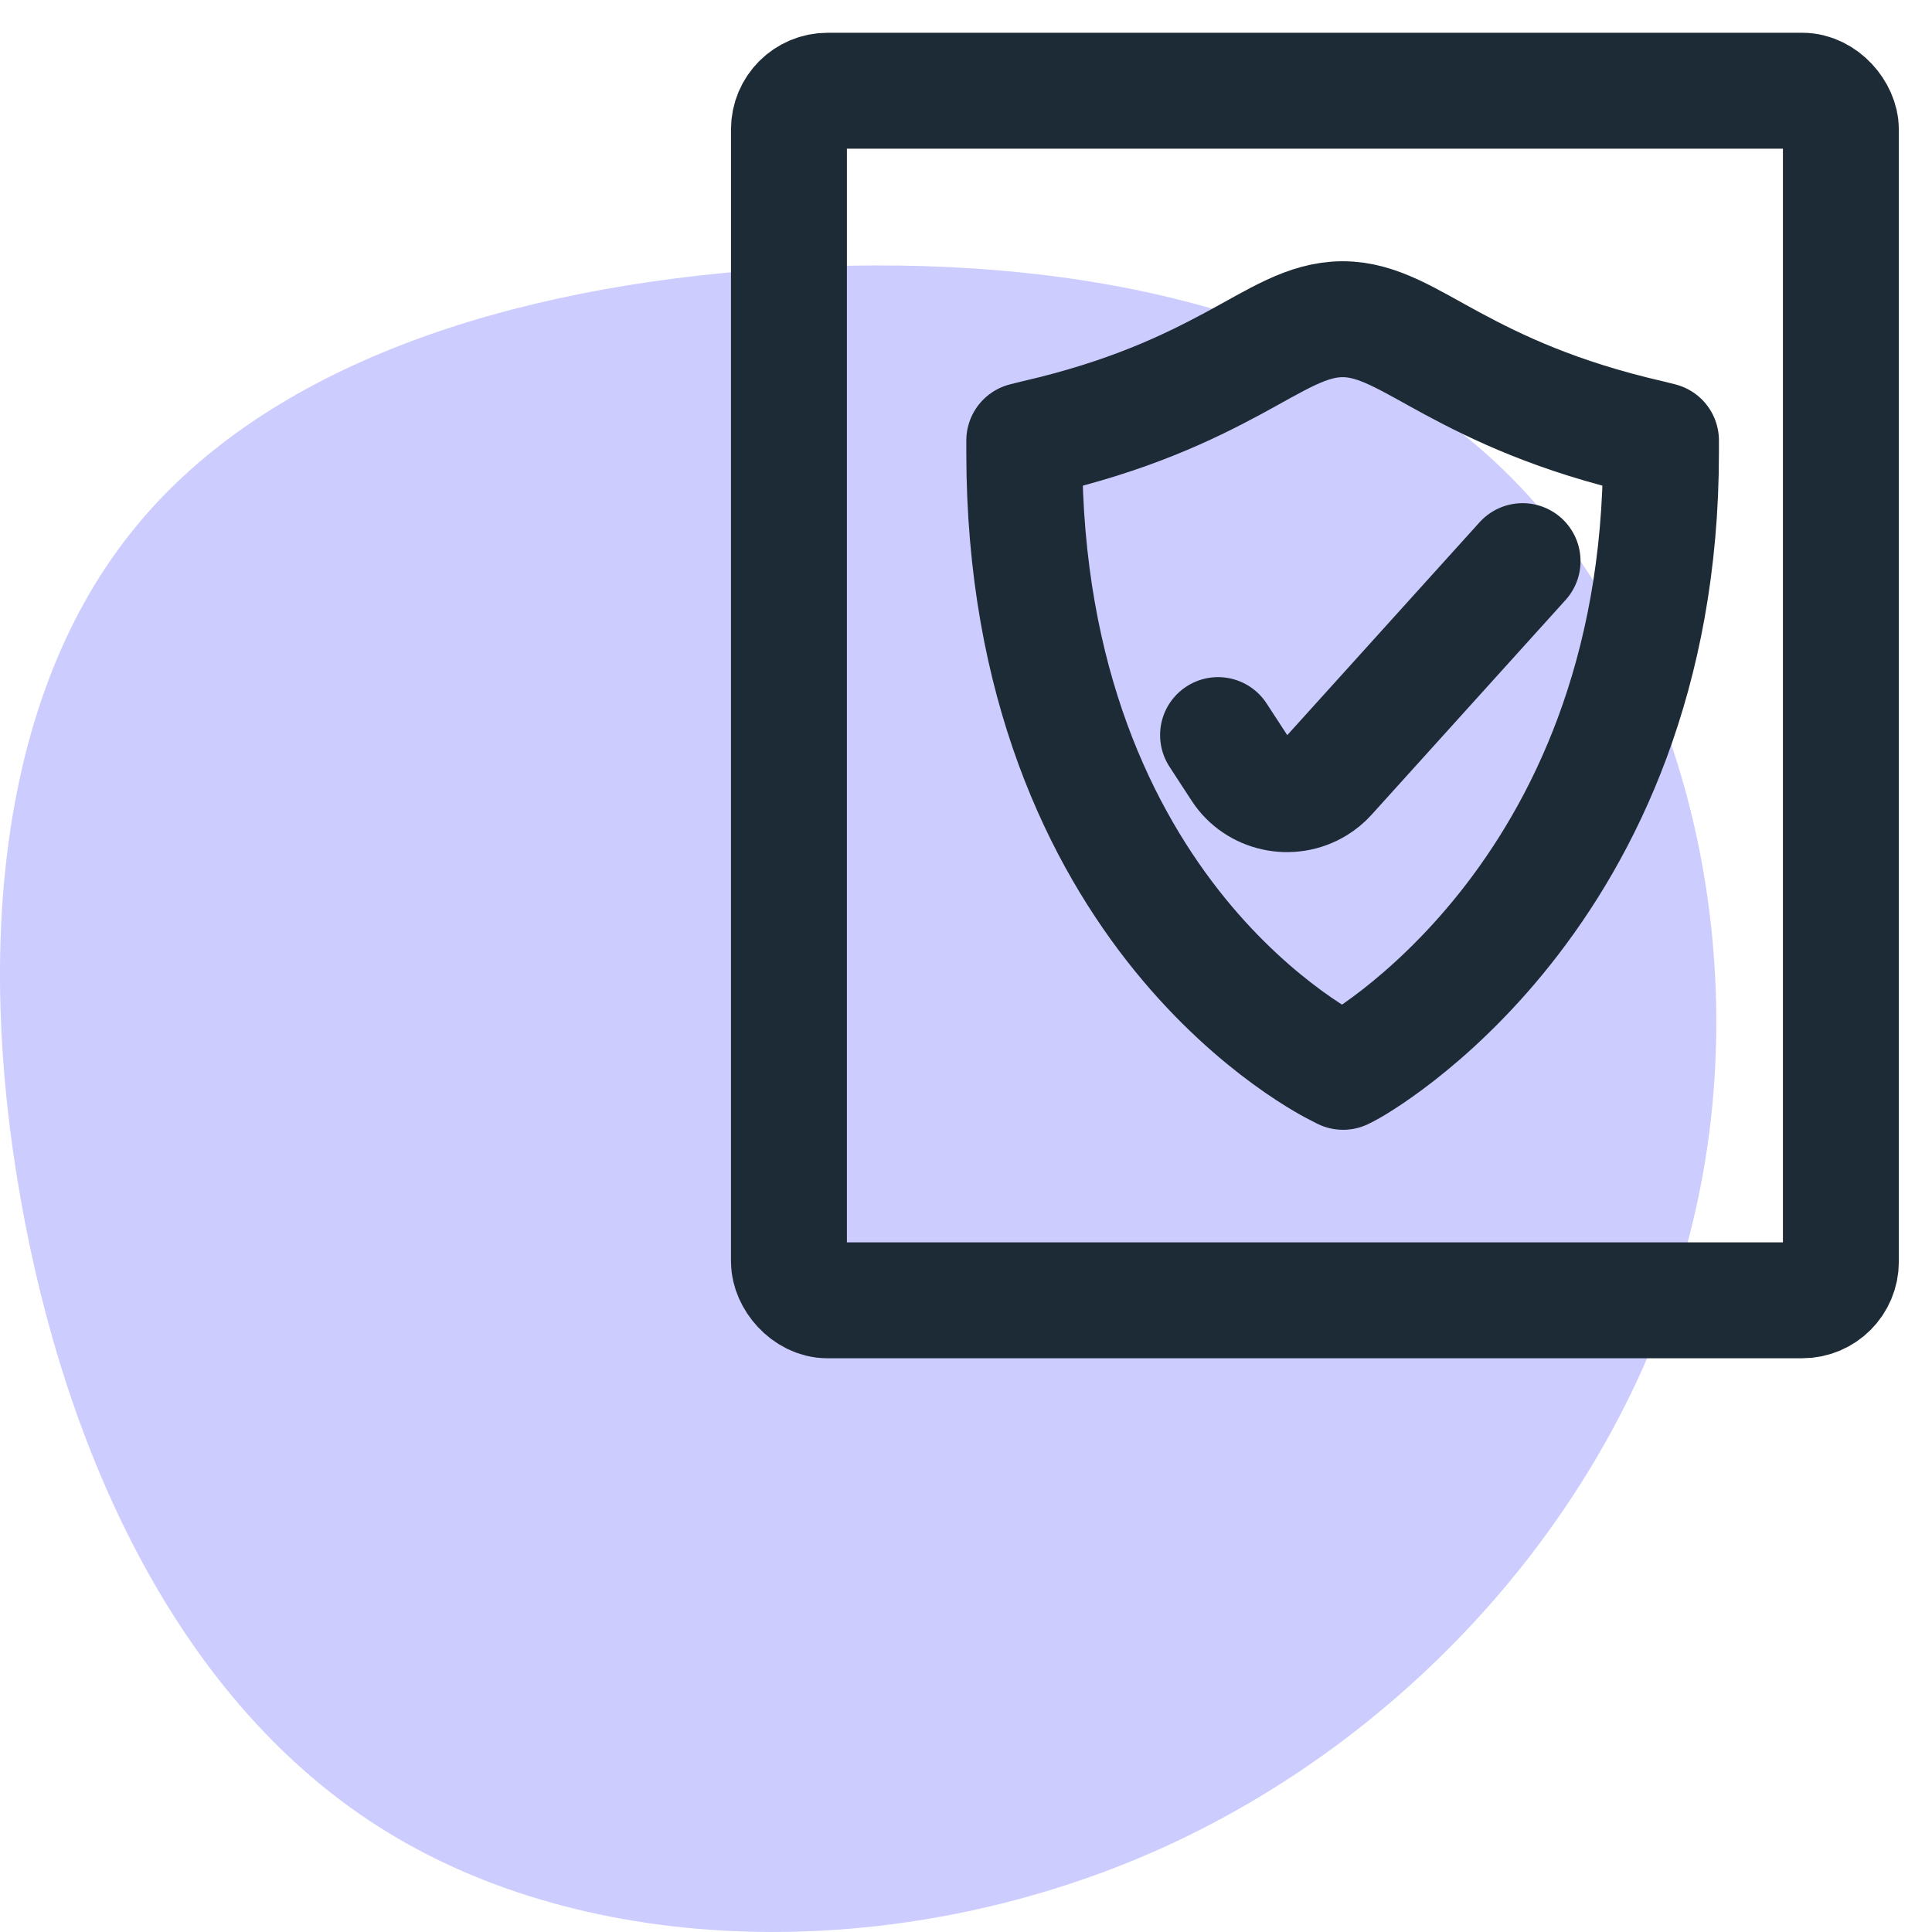
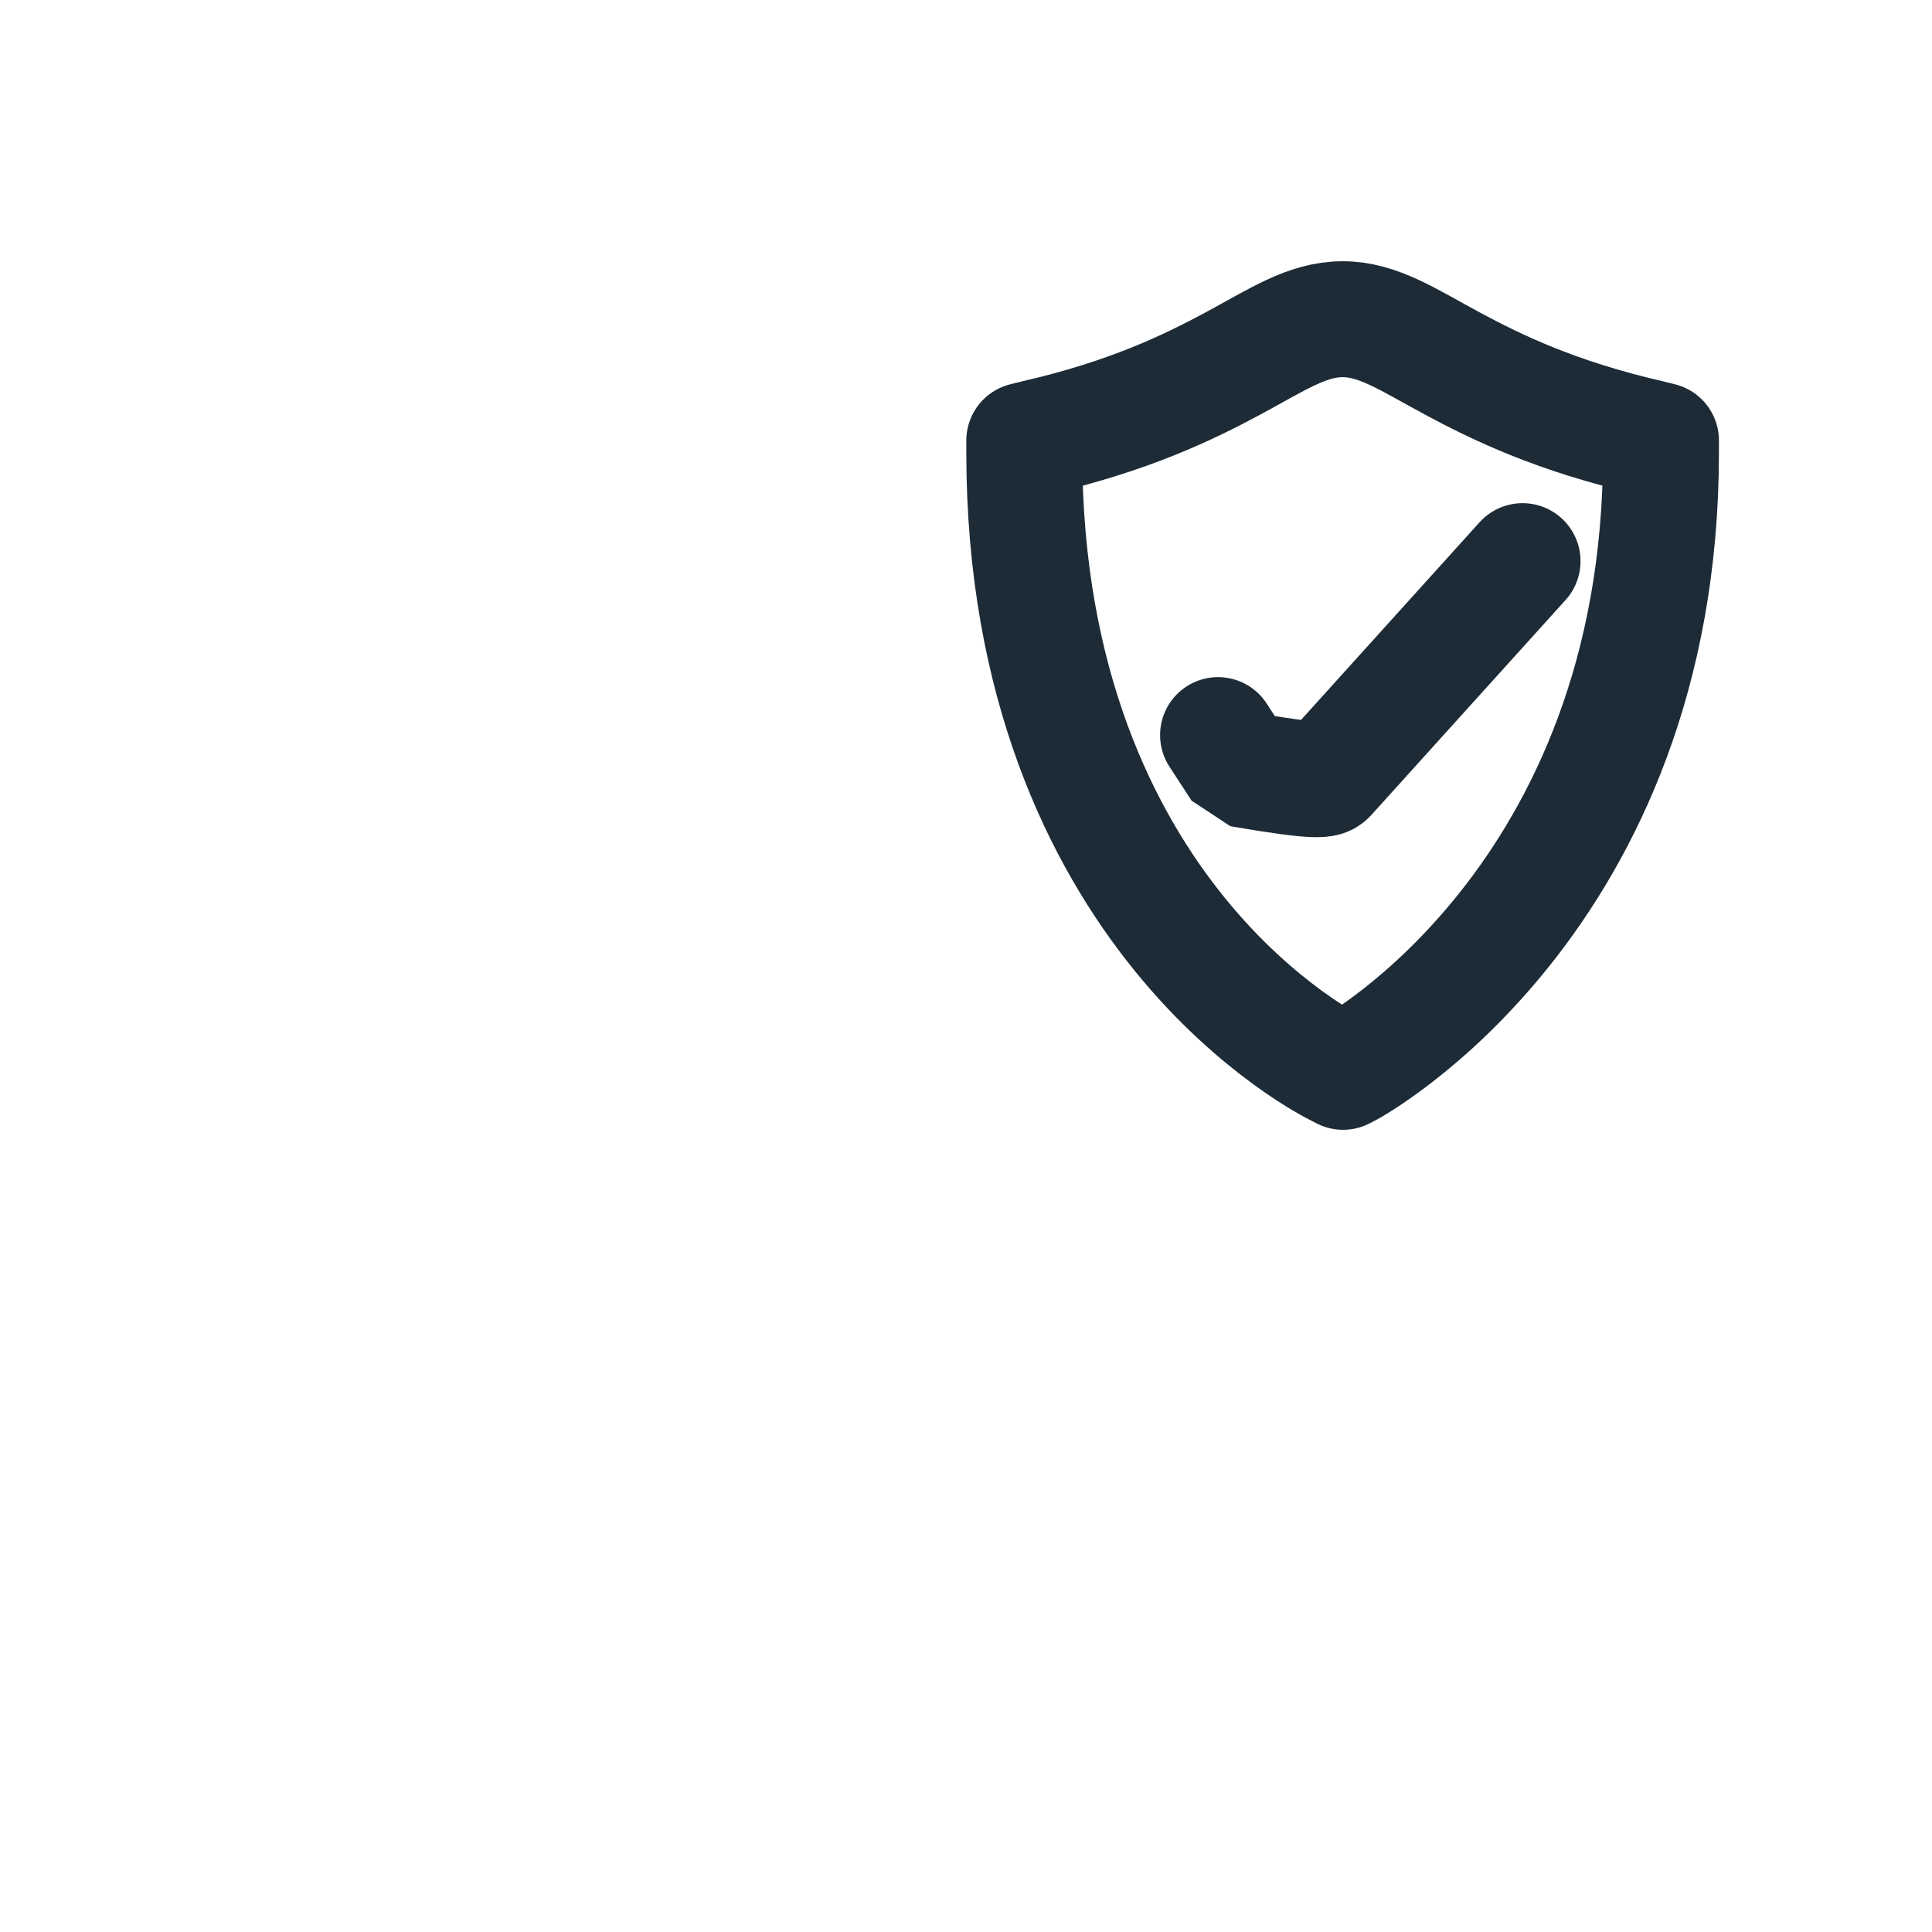
<svg xmlns="http://www.w3.org/2000/svg" width="50px" height="50px" viewBox="0 0 50 50" version="1.1">
  <title>policy-compliance copy</title>
  <g id="icon" stroke="none" stroke-width="1" fill="none" fill-rule="evenodd">
    <g id="policy-compliance-copy" transform="translate(0, 2)">
-       <path d="M38.92,10.171 C43.585,14.696 45.508,22.623 43.808,29.634 C42.108,36.656 36.795,42.762 30.149,45.792 C23.494,48.821 15.506,48.764 10.048,45.43 C4.591,42.105 1.664,35.503 0.524,28.968 C-0.625,22.423 0.012,15.935 3.47,11.686 C6.919,7.427 13.188,5.408 20.026,4.96 C26.856,4.512 34.255,5.646 38.92,10.171 Z" id="Path" fill="#CCCCFF" fill-rule="nonzero" />
      <g id="Granular--permissions" transform="translate(20.06, 0)" stroke="#1D2B36" stroke-width="3">
        <g id="Group" stroke-linecap="round" transform="translate(6.448, 6.261)">
          <path d="M8.239,0 C7.32,0 6.545,0.53 5.395,1.149 C4.245,1.767 2.702,2.514 0.293,3.067 L0,3.14 L0,3.446 C0,9.437 2.011,13.44 4.026,15.922 C6.04,18.404 8.087,19.393 8.087,19.393 L8.251,19.478 L8.414,19.393 C8.414,19.393 16.478,15.042 16.478,3.446 L16.478,3.14 L16.185,3.067 C13.776,2.514 12.232,1.767 11.083,1.149 C9.933,0.53 9.157,0 8.239,0 Z" id="Path" stroke-linejoin="round" />
-           <path d="M5.015,10.763 L5.588,11.643 C6.011,12.293 6.896,12.487 7.565,12.076 C7.681,12.005 7.786,11.918 7.876,11.818 L12.896,6.261 L12.896,6.261" id="Path-3" stroke-linejoin="bevel" />
+           <path d="M5.015,10.763 L5.588,11.643 C7.681,12.005 7.786,11.918 7.876,11.818 L12.896,6.261 L12.896,6.261" id="Path-3" stroke-linejoin="bevel" />
        </g>
-         <rect id="Rectangle" x="0.358" y="0.348" width="27.224" height="31.304" rx="1" />
      </g>
    </g>
  </g>
</svg>